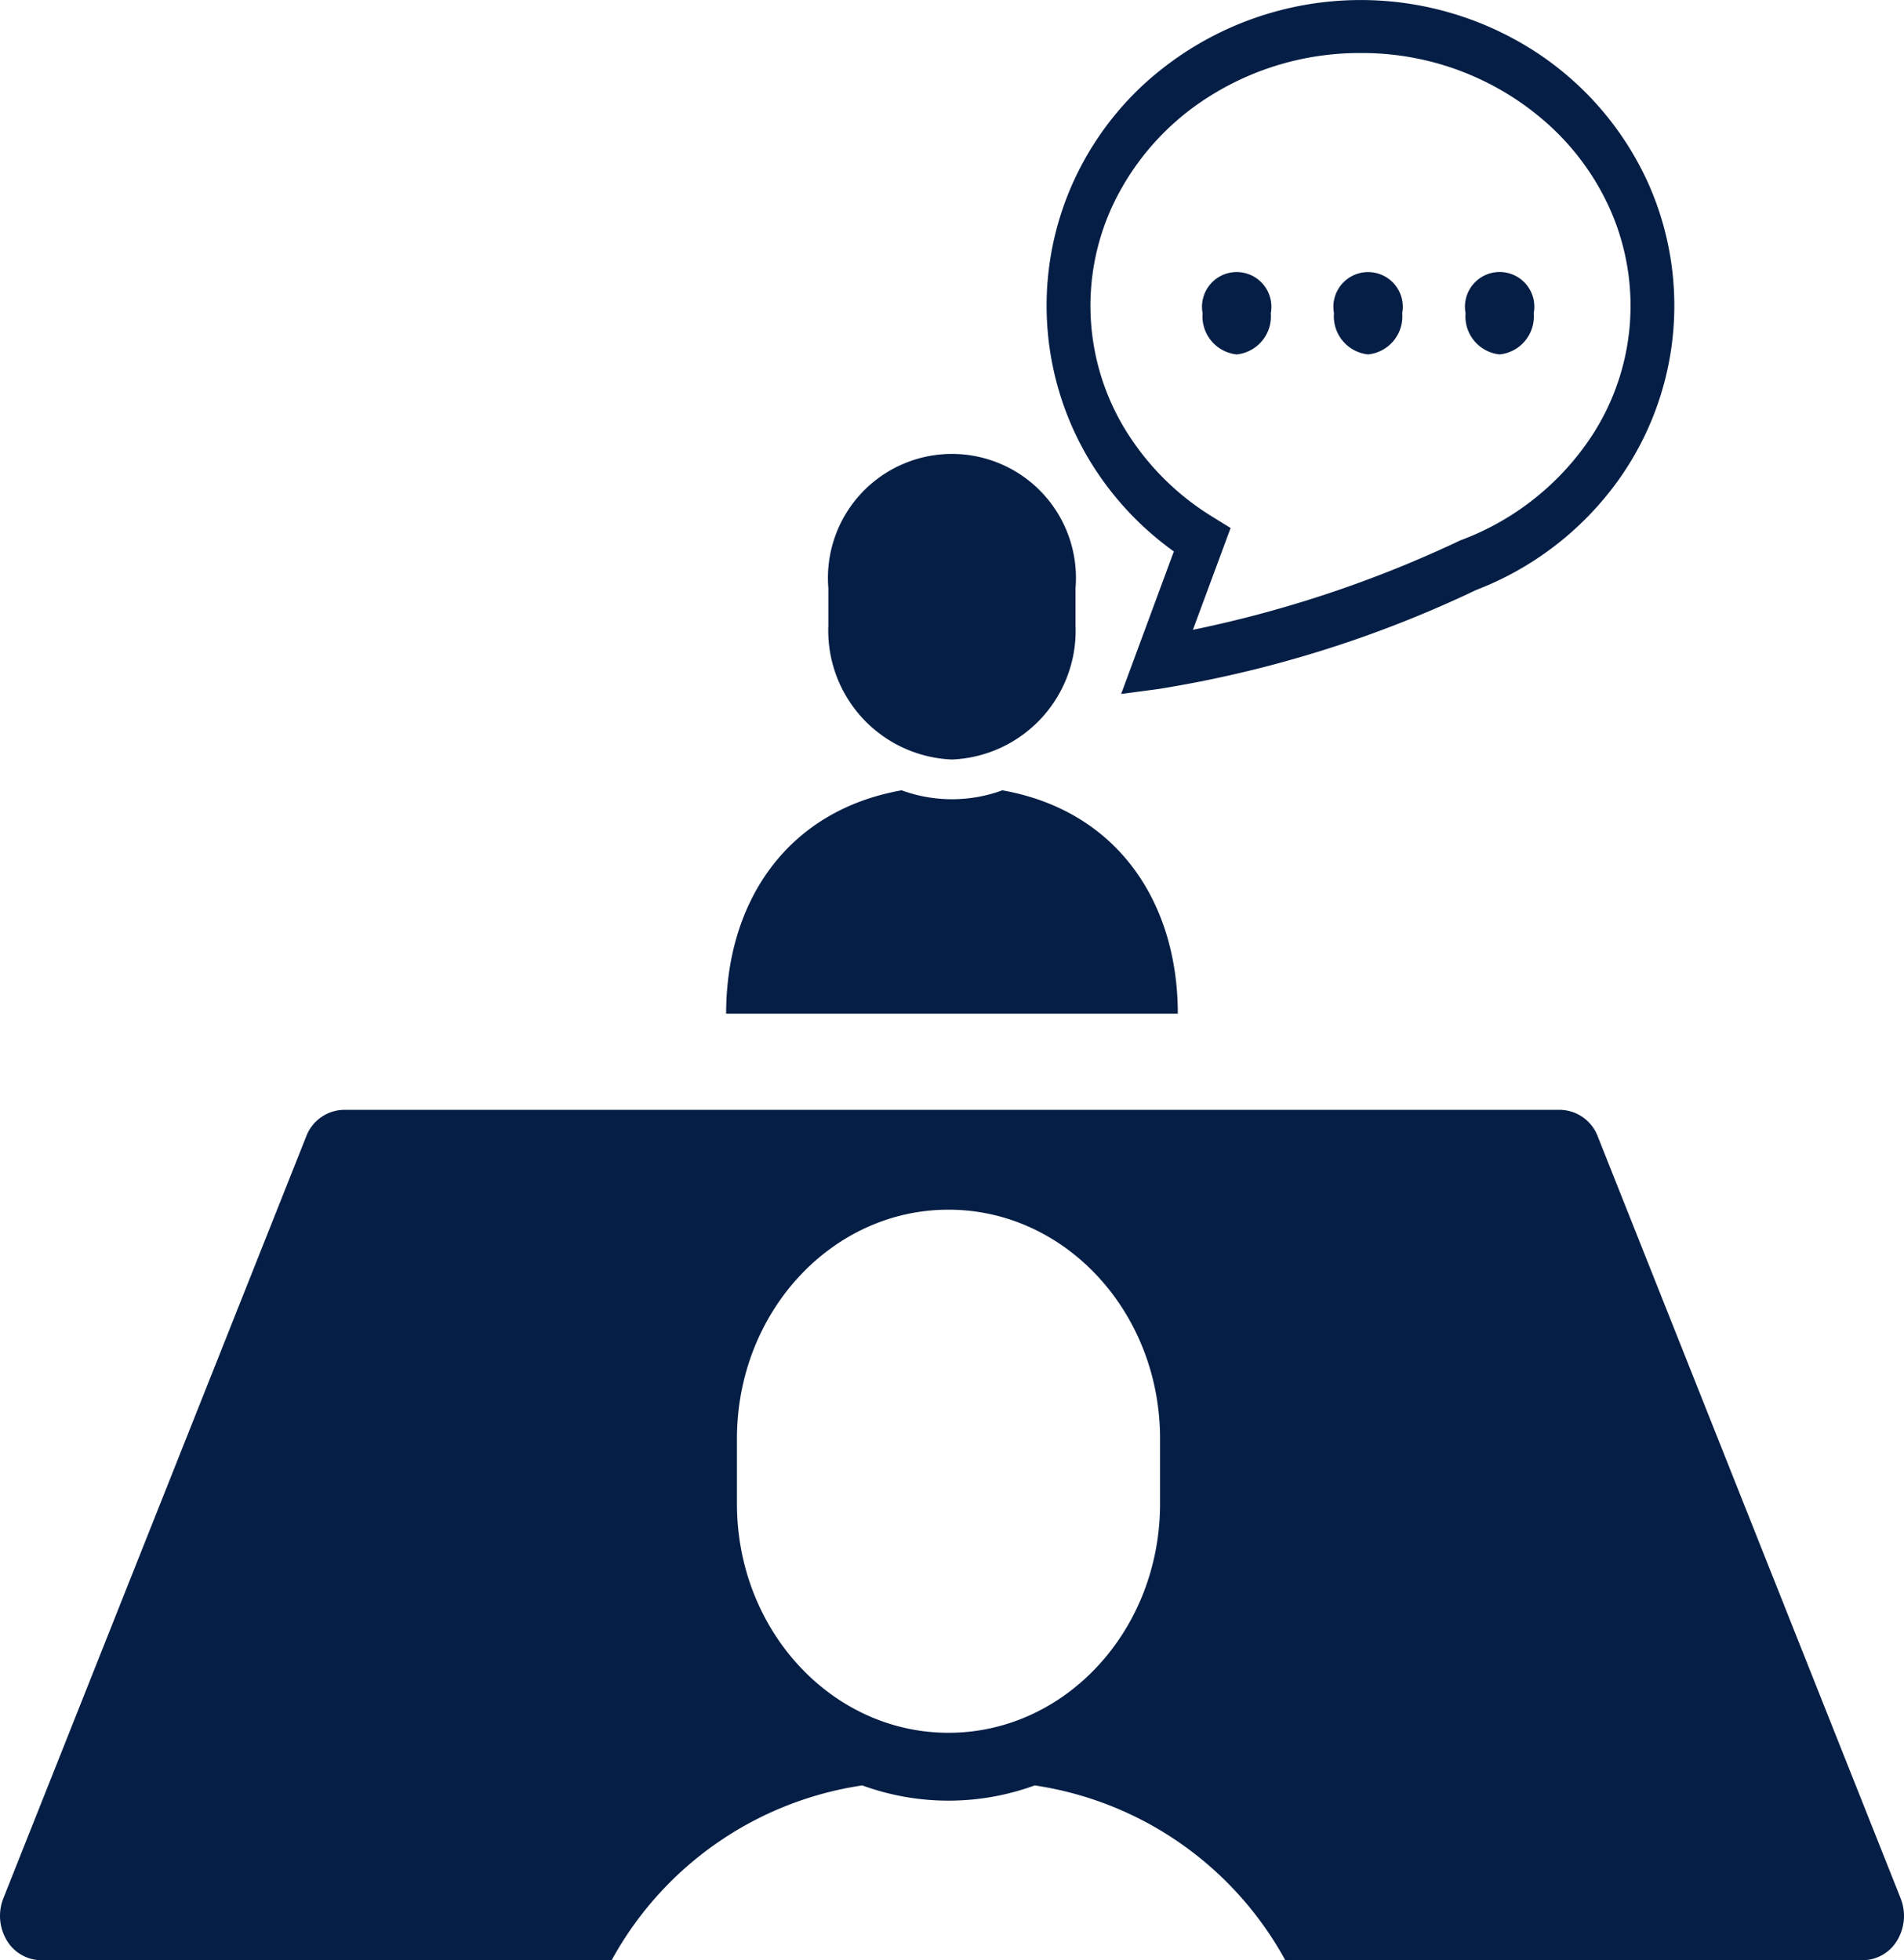
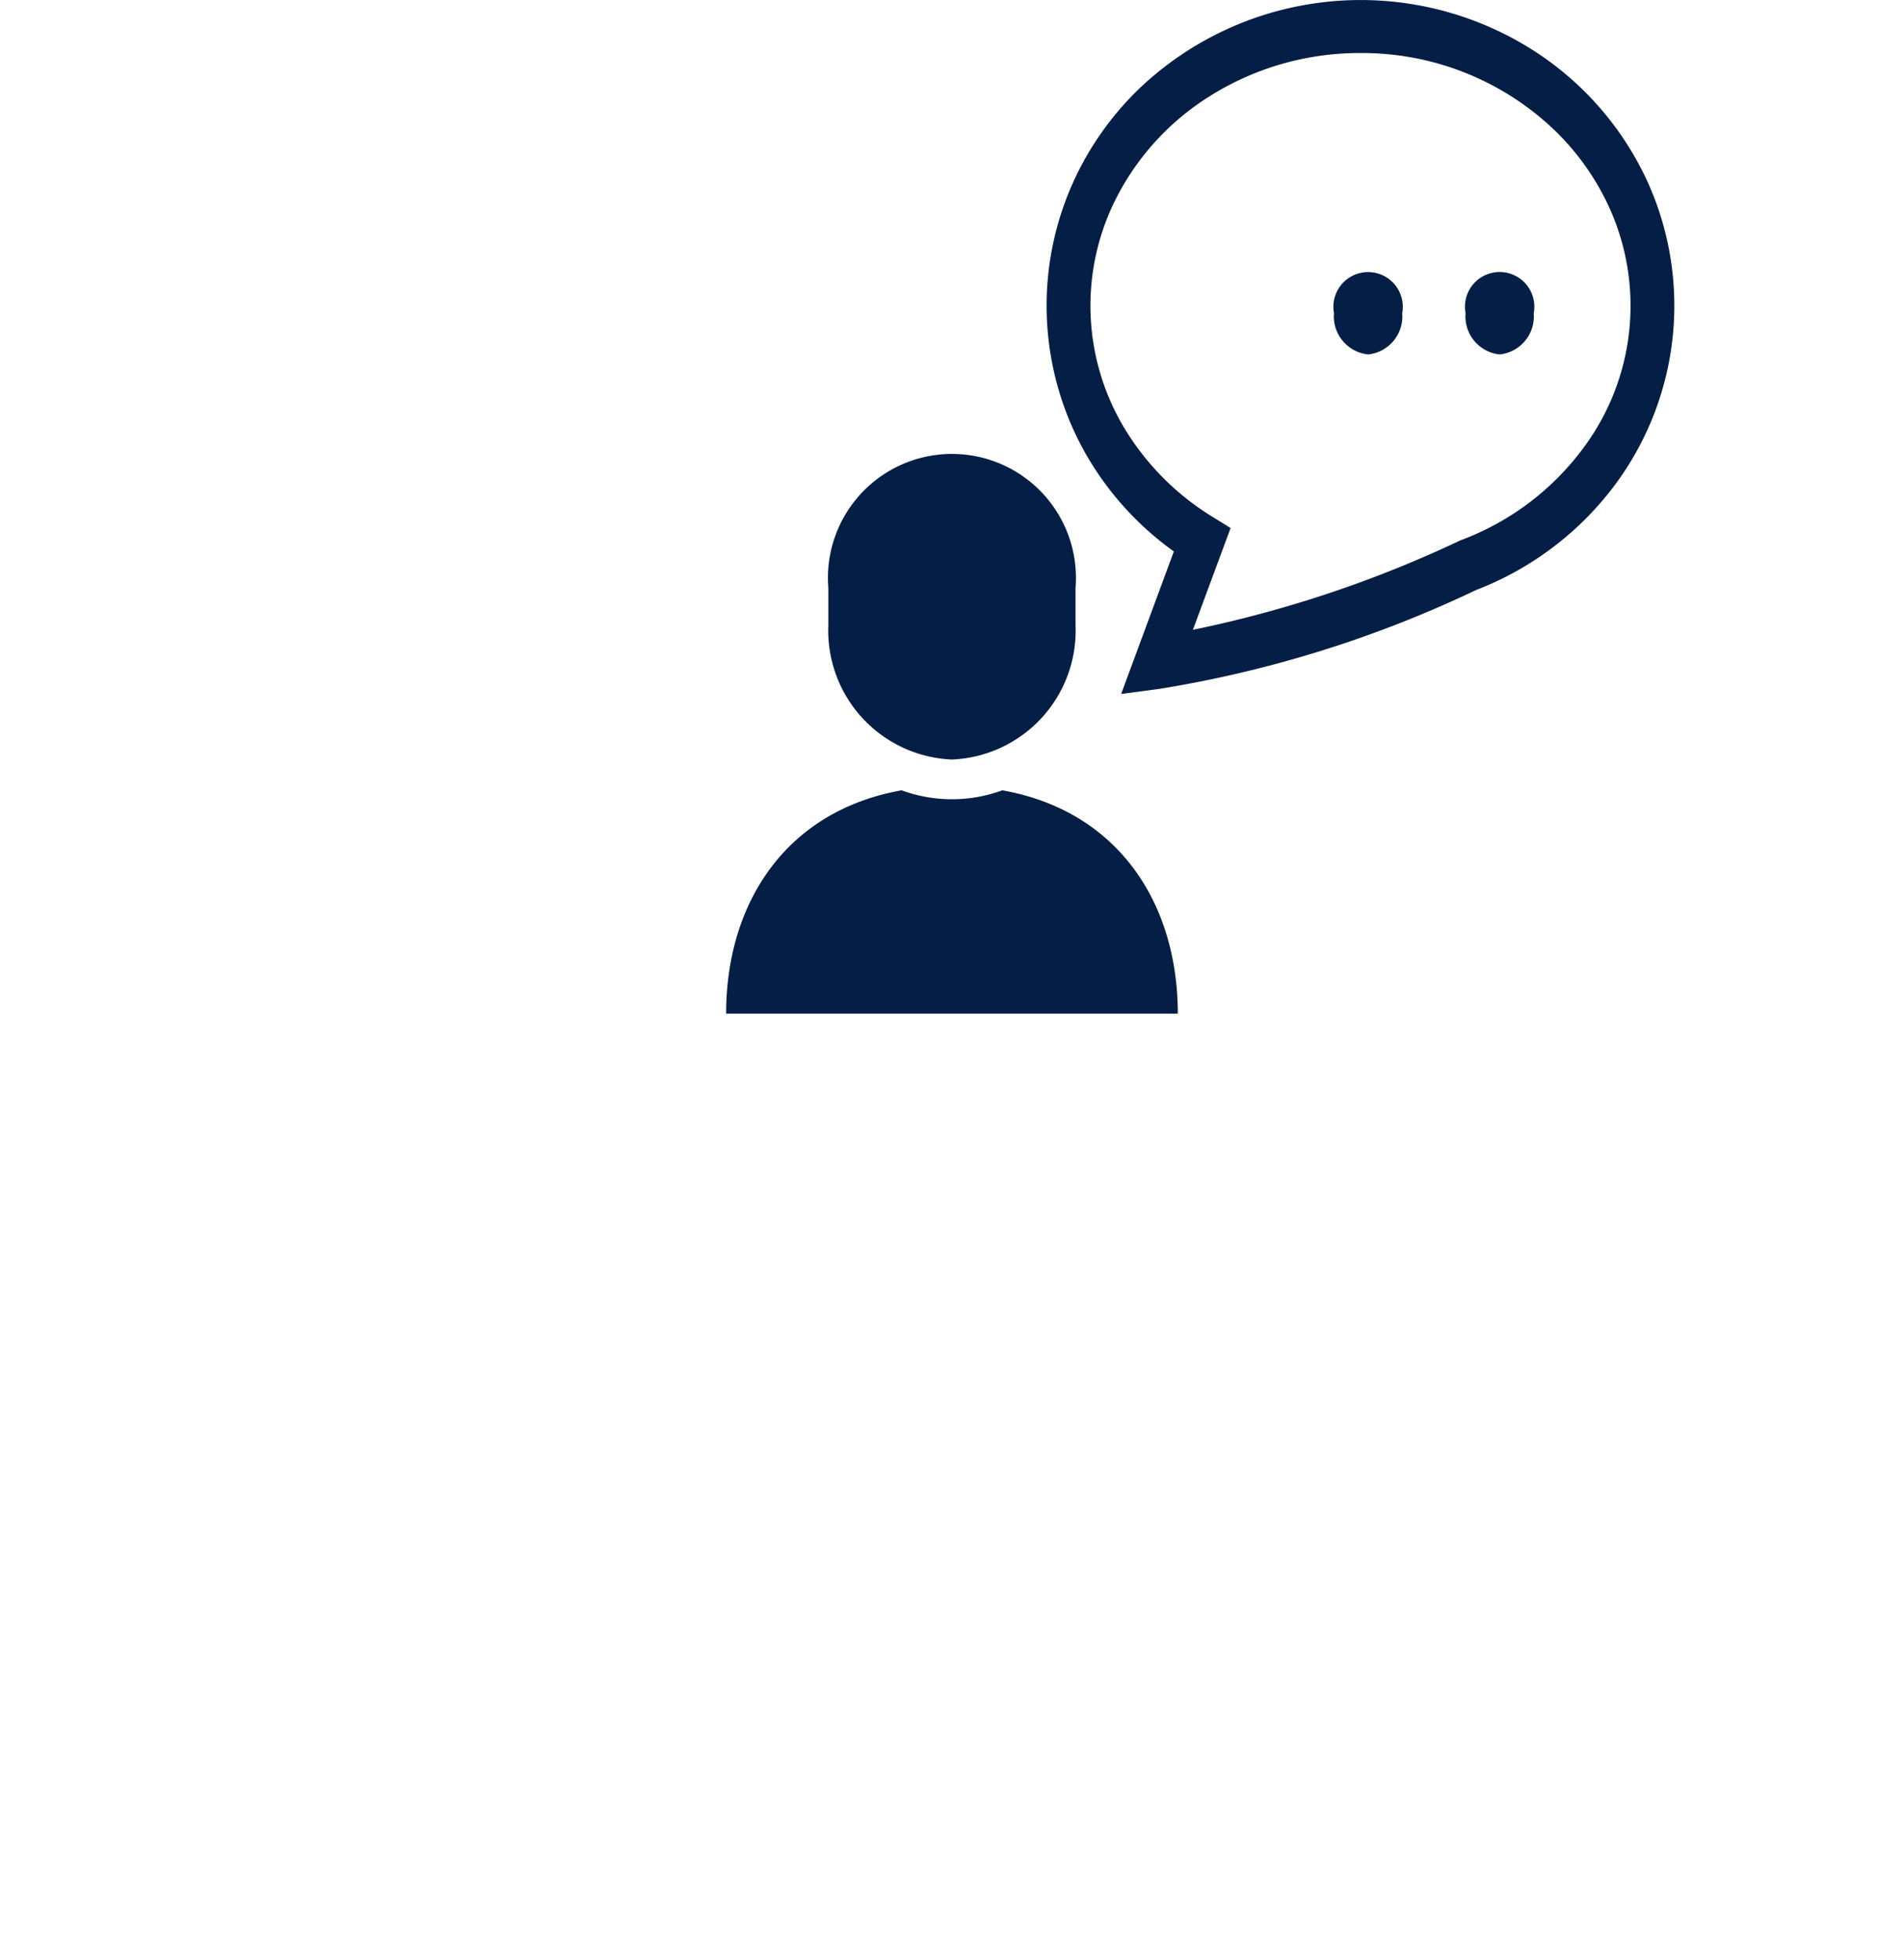
<svg xmlns="http://www.w3.org/2000/svg" width="101" height="104" viewBox="0 0 101 104">
  <defs>
    <clipPath id="a">
      <rect width="101" height="104" fill="none" />
    </clipPath>
  </defs>
  <g clip-path="url(#a)">
    <path d="M77.11,29.257l-2.795,7.562,2.019-.269A61.85,61.85,0,0,0,93.151,31.3a16.611,16.611,0,0,0,7.48-5.741,15.927,15.927,0,0,0,1.675-15.765A16.361,16.361,0,0,0,96.219,2.7,17.029,17.029,0,0,0,75.338,4.641a16.128,16.128,0,0,0-3.623,5.15,15.926,15.926,0,0,0,.8,14.426,16.368,16.368,0,0,0,4.594,5.04m-3.344-18.14A13.721,13.721,0,0,1,78.9,5.176,14.914,14.914,0,0,1,87.01,2.814,14.757,14.757,0,0,1,97.242,6.848a13.45,13.45,0,0,1,3.014,4.269A12.62,12.62,0,0,1,98.884,23.7a14.292,14.292,0,0,1-6.5,4.942l-.038.011-.035.016a62.5,62.5,0,0,1-14.19,4.746l2-5.4-.98-.607A13.969,13.969,0,0,1,74.417,22.6a12.61,12.61,0,0,1-.651-11.483" transform="translate(-14.842 0)" fill="#041e45" />
-     <path d="M82.655,21.262a2.025,2.025,0,0,0,1.809-2.188,1.84,1.84,0,1,0-3.616,0,2.027,2.027,0,0,0,1.807,2.188" transform="translate(-17.054 -2.458)" fill="#041e45" />
    <path d="M91.495,21.262A2.026,2.026,0,0,0,93.3,19.074a1.841,1.841,0,1,0-3.619,0,2.027,2.027,0,0,0,1.811,2.188" transform="translate(-18.918 -2.458)" fill="#041e45" />
    <path d="M100.332,21.262a2.024,2.024,0,0,0,1.808-2.188,1.84,1.84,0,1,0-3.615,0,2.024,2.024,0,0,0,1.808,2.188" transform="translate(-20.782 -2.458)" fill="#041e45" />
-     <path d="M100.822,110.748,84.76,70.338a2.178,2.178,0,0,0-2-1.424H18.239a2.178,2.178,0,0,0-2,1.422L.177,110.748a2.534,2.534,0,0,0,.179,2.224,2.142,2.142,0,0,0,1.818,1.058H32.446a18.2,18.2,0,0,1,13.294-9.273,13.344,13.344,0,0,0,9.148,0,18.2,18.2,0,0,1,13.291,9.273h30.65a2.138,2.138,0,0,0,1.814-1.058,2.521,2.521,0,0,0,.178-2.224M61.537,89.812c0,6.712-5.026,12.153-11.222,12.153S39.092,96.524,39.092,89.812V86.364c0-6.712,5.023-12.153,11.223-12.153s11.222,5.441,11.222,12.153Z" transform="translate(0 -10.03)" fill="#041e45" />
    <path d="M72.775,60.923c0-5.9-3.2-10.764-9.308-11.85a7.777,7.777,0,0,1-5.344,0c-6.11,1.086-9.307,5.949-9.307,11.85H72.775Z" transform="translate(-10.297 -7.142)" fill="#041e45" />
    <path d="M62.246,44.4A6.844,6.844,0,0,0,68.8,37.3V35.29a6.578,6.578,0,1,0-13.114,0V37.3a6.845,6.845,0,0,0,6.559,7.1" transform="translate(-11.746 -4.103)" fill="#041e45" />
  </g>
</svg>